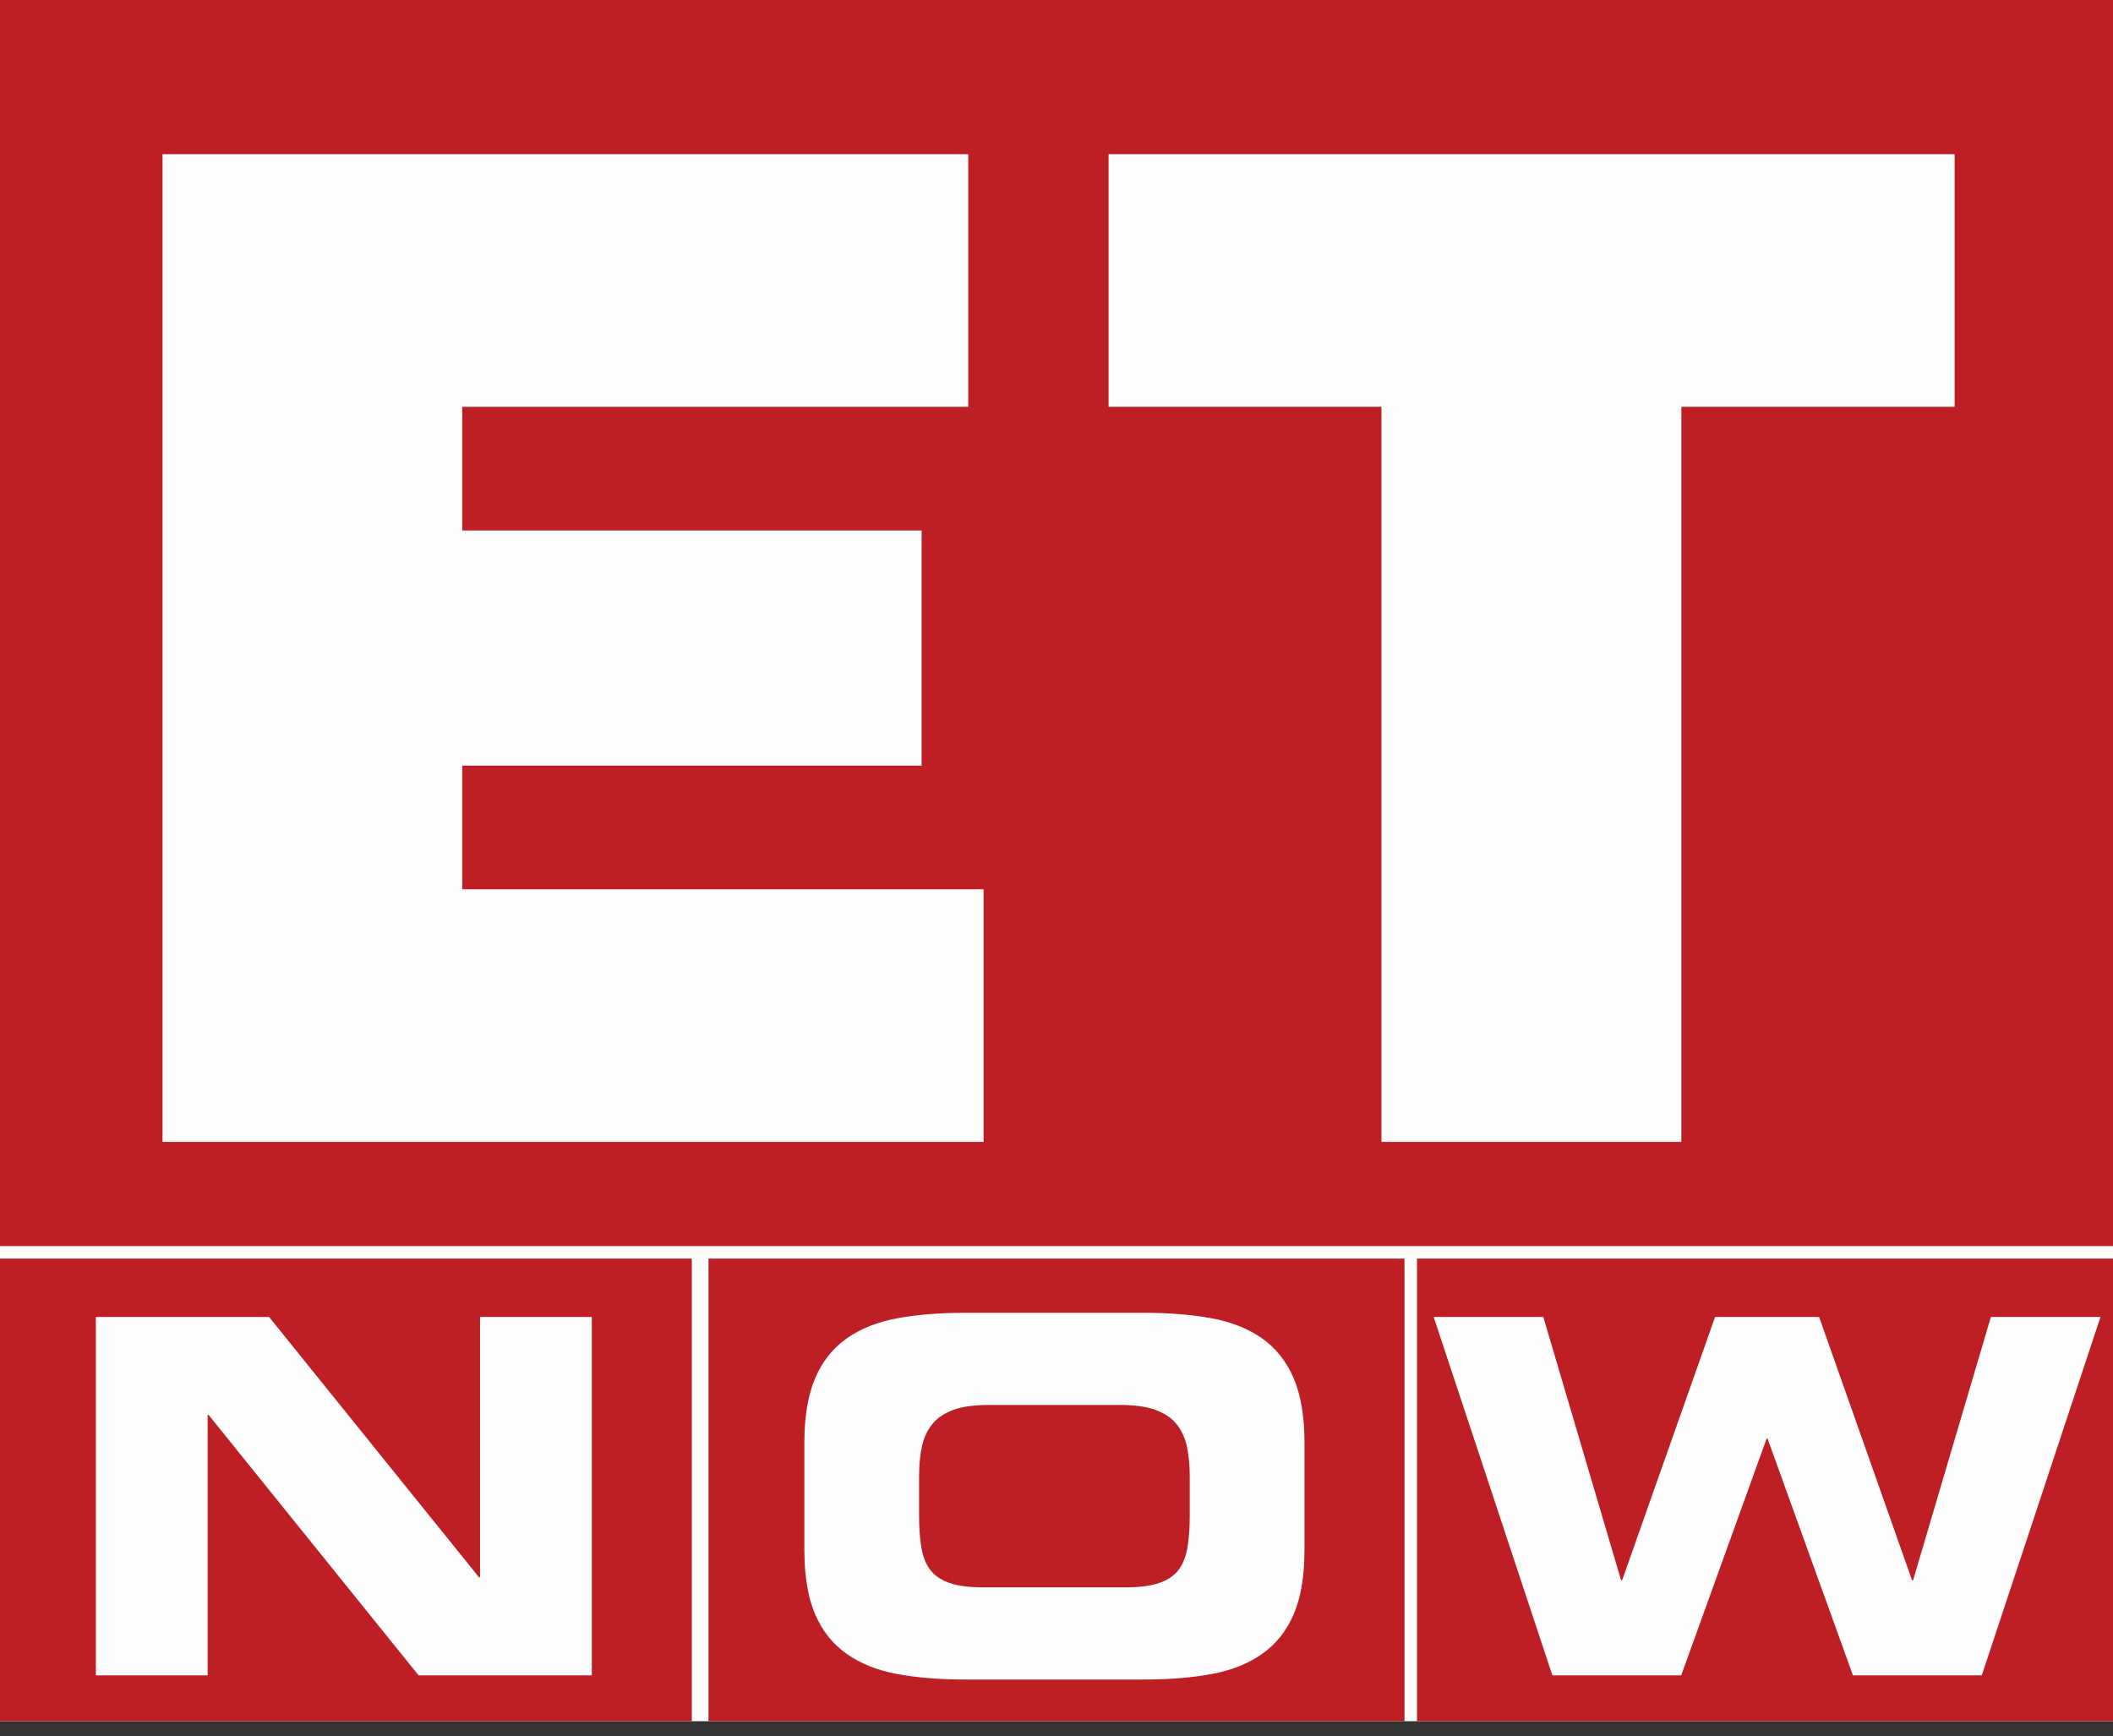
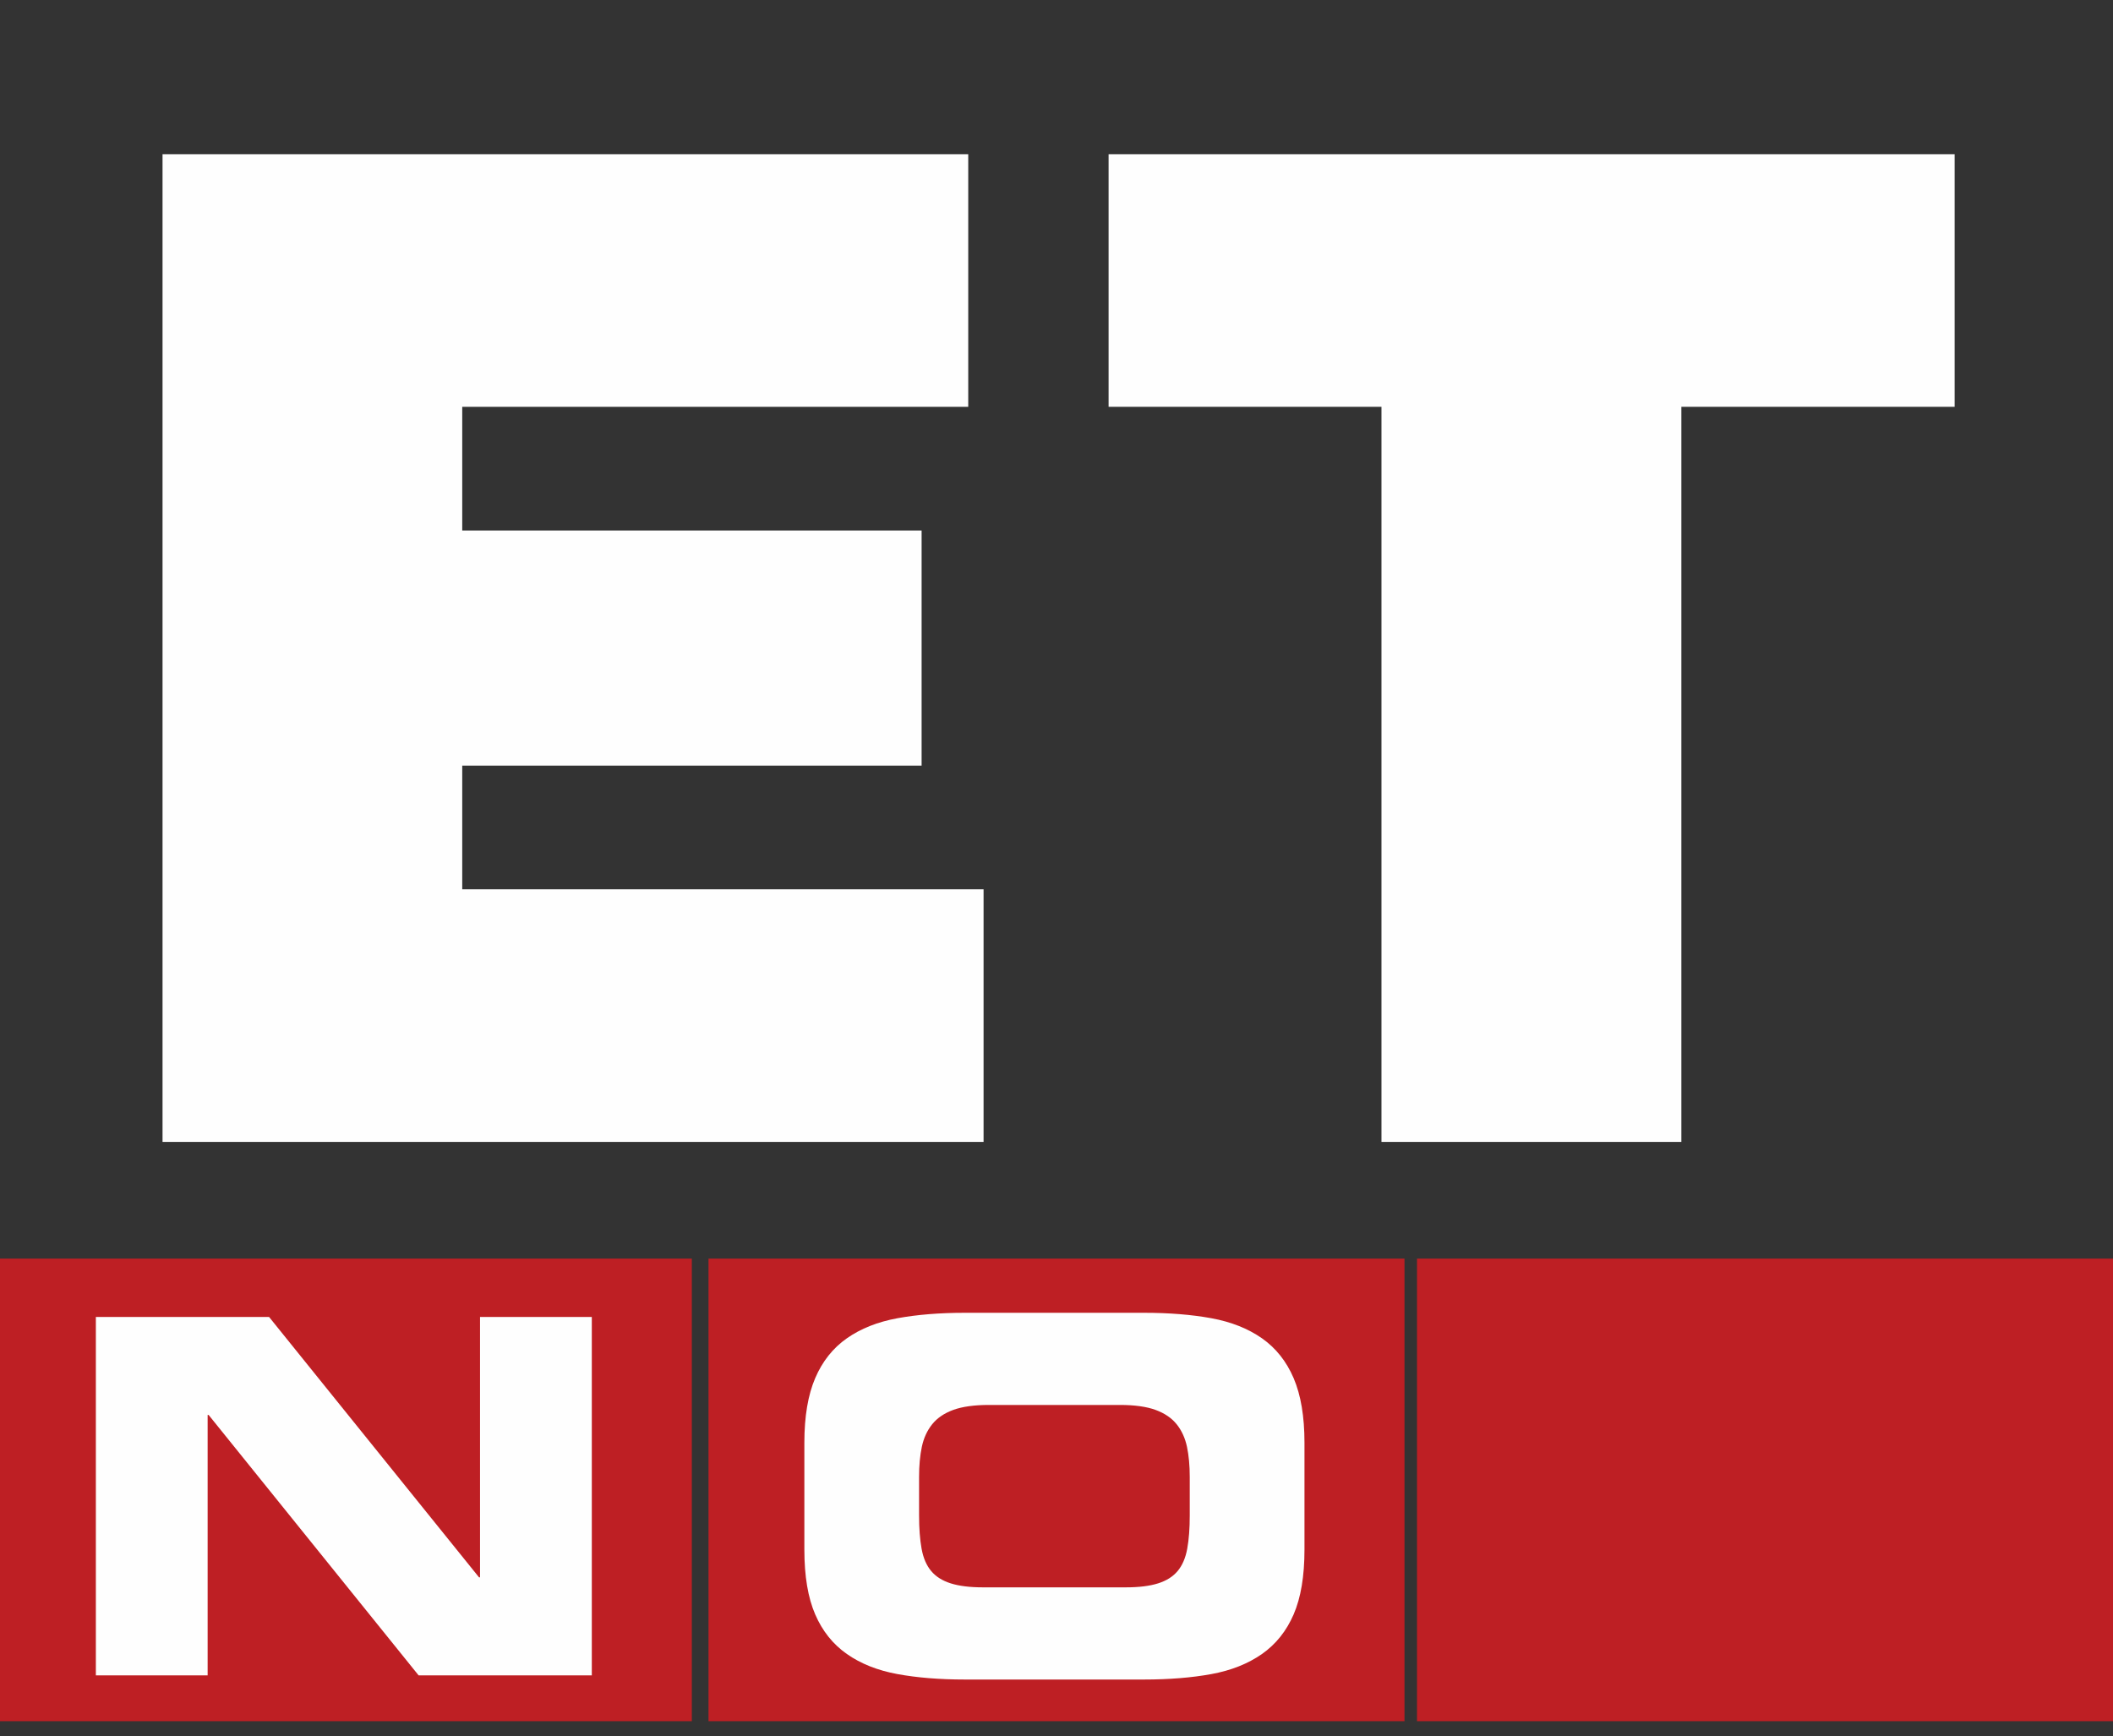
<svg xmlns="http://www.w3.org/2000/svg" fill="none" viewBox="0 0 101 83" height="83" width="101">
  <rect x="0" y="0" width="101" height="83" fill="#333333" stroke="none" />
-   <path fill="#FEFEFE" d="M0 82.274H101V0H0V82.274Z" clip-rule="evenodd" fill-rule="evenodd" />
-   <path fill="#BE1F24" d="M0 59.564H101V0H0V59.564Z" clip-rule="evenodd" fill-rule="evenodd" />
  <path fill="#FEFEFE" d="M7.769 7.371H46.281V19.446H22.094V25.358H44.052V36.597H22.094V42.509H47.014V54.584H7.769V7.371Z" clip-rule="evenodd" fill-rule="evenodd" />
  <path fill="#FEFEFE" d="M66.033 19.445H52.99V7.371H93.43V19.445H80.368V54.584H66.033V19.445Z" clip-rule="evenodd" fill-rule="evenodd" />
-   <path fill="#BE1F24" d="M0 82.274H33.069V60.162H0V82.274Z" clip-rule="evenodd" fill-rule="evenodd" />
+   <path fill="#BE1F24" d="M0 82.274H33.069V60.162H0V82.274" clip-rule="evenodd" fill-rule="evenodd" />
  <path fill="#FEFEFE" d="M4.582 62.951H12.861L22.897 75.397H22.945V62.951H28.288V80.083H20.009L9.973 67.636H9.925V80.083H4.582V62.951Z" clip-rule="evenodd" fill-rule="evenodd" />
  <path fill="#BE1F24" d="M33.866 82.274H67.134V60.162H33.866V82.274Z" clip-rule="evenodd" fill-rule="evenodd" />
  <path fill="#FEFEFE" d="M43.931 72.441C43.931 73.056 43.971 73.586 44.051 74.028C44.131 74.47 44.283 74.825 44.508 75.094C44.732 75.363 45.045 75.56 45.446 75.686C45.847 75.813 46.36 75.876 46.985 75.876H53.815C54.441 75.876 54.954 75.813 55.355 75.686C55.755 75.56 56.068 75.363 56.292 75.094C56.516 74.825 56.669 74.47 56.749 74.028C56.83 73.586 56.869 73.056 56.869 72.441V70.593C56.869 70.056 56.825 69.579 56.737 69.159C56.649 68.742 56.485 68.382 56.245 68.082C56.004 67.782 55.667 67.552 55.234 67.394C54.801 67.237 54.232 67.157 53.526 67.157H47.274C46.568 67.157 45.999 67.237 45.566 67.394C45.133 67.552 44.797 67.782 44.556 68.082C44.316 68.382 44.151 68.742 44.063 69.159C43.975 69.579 43.931 70.056 43.931 70.593V72.441ZM38.448 68.958C38.448 67.711 38.62 66.684 38.965 65.878C39.309 65.073 39.814 64.438 40.48 63.971C41.144 63.506 41.951 63.186 42.897 63.012C43.842 62.839 44.917 62.752 46.119 62.752H54.681C55.884 62.752 56.957 62.839 57.904 63.012C58.849 63.186 59.655 63.506 60.321 63.971C60.986 64.438 61.491 65.073 61.836 65.878C62.18 66.684 62.353 67.711 62.353 68.958V74.075C62.353 75.339 62.18 76.37 61.836 77.167C61.491 77.965 60.986 78.596 60.321 79.062C59.655 79.528 58.849 79.848 57.904 80.022C56.957 80.195 55.884 80.282 54.681 80.282H46.119C44.917 80.282 43.842 80.195 42.897 80.022C41.951 79.848 41.144 79.528 40.48 79.062C39.814 78.596 39.309 77.965 38.965 77.167C38.62 76.37 38.448 75.339 38.448 74.075V68.958Z" clip-rule="evenodd" fill-rule="evenodd" />
  <path fill="#BE1F24" d="M67.732 82.274H101V60.162H67.732V82.274Z" clip-rule="evenodd" fill-rule="evenodd" />
-   <path fill="#FEFEFE" d="M68.529 62.951H73.769L77.487 75.54H77.536L81.979 62.951H86.953L91.396 75.54H91.444L95.163 62.951H100.402L94.728 80.083H88.57L84.49 68.772H84.441L80.36 80.083H74.203L68.529 62.951Z" clip-rule="evenodd" fill-rule="evenodd" />
</svg>